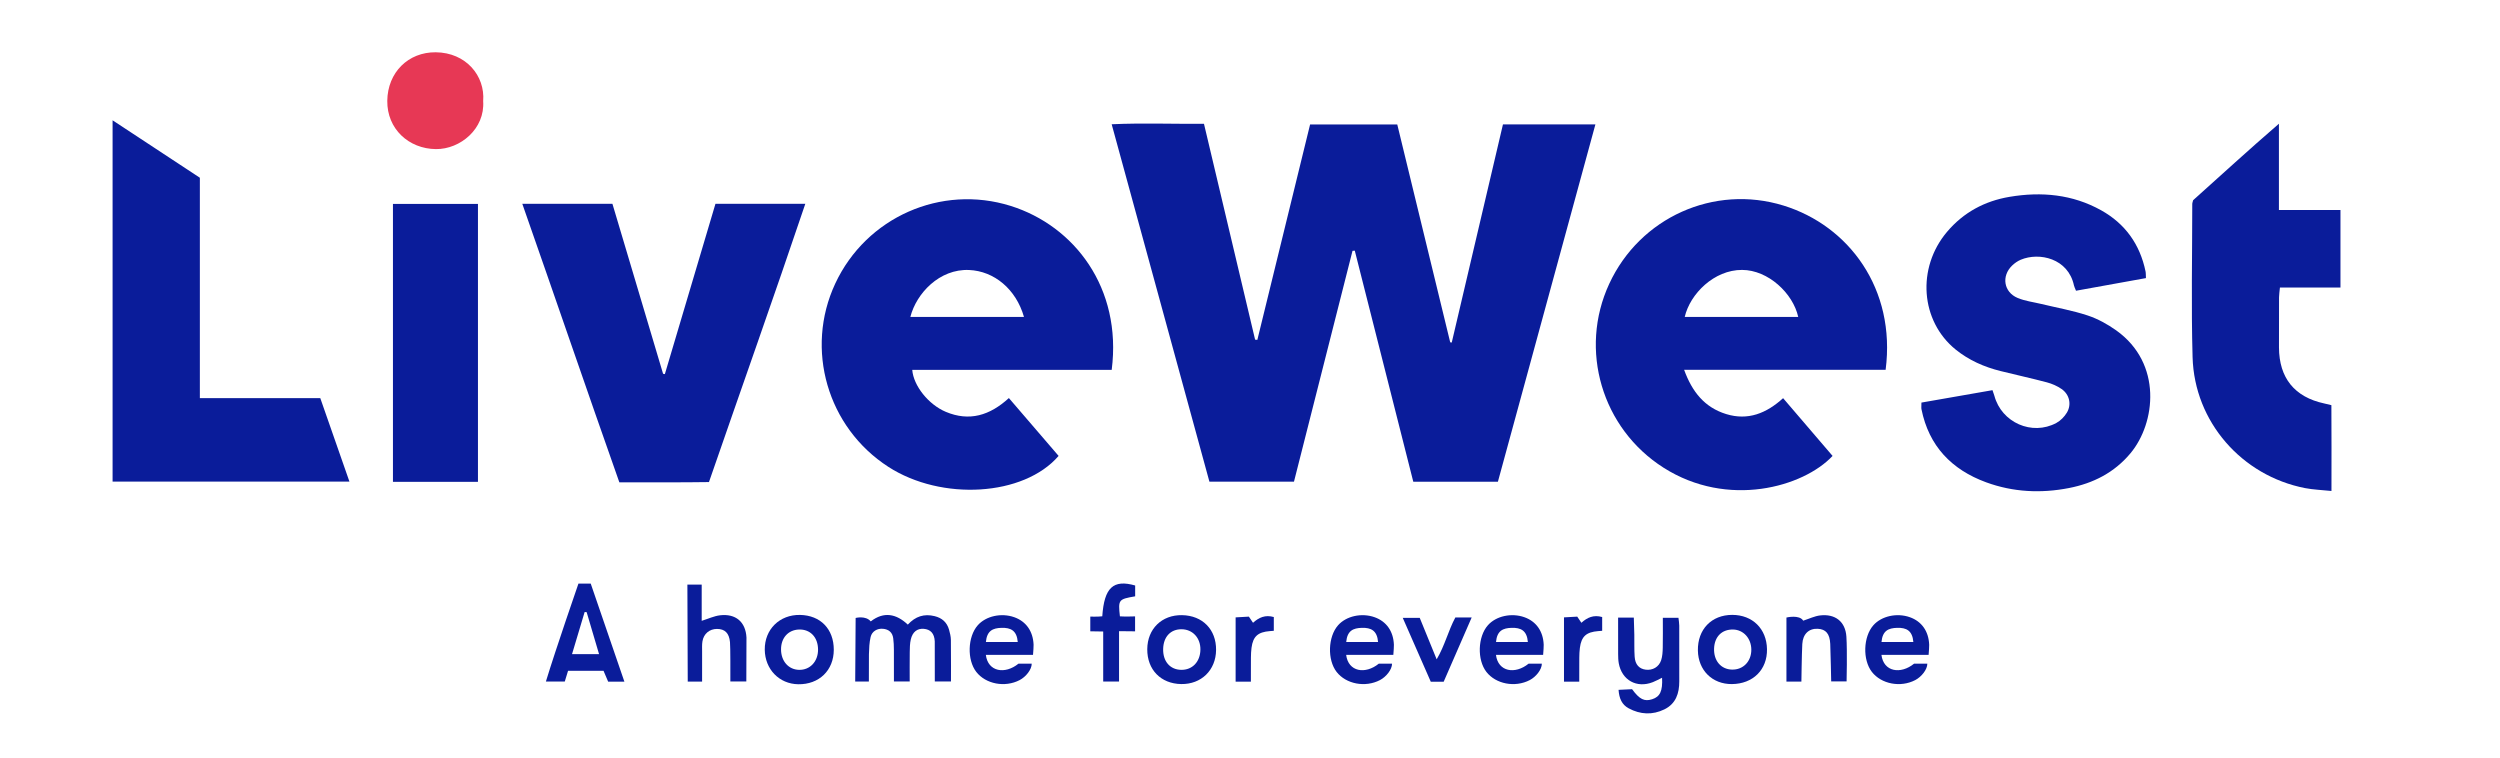
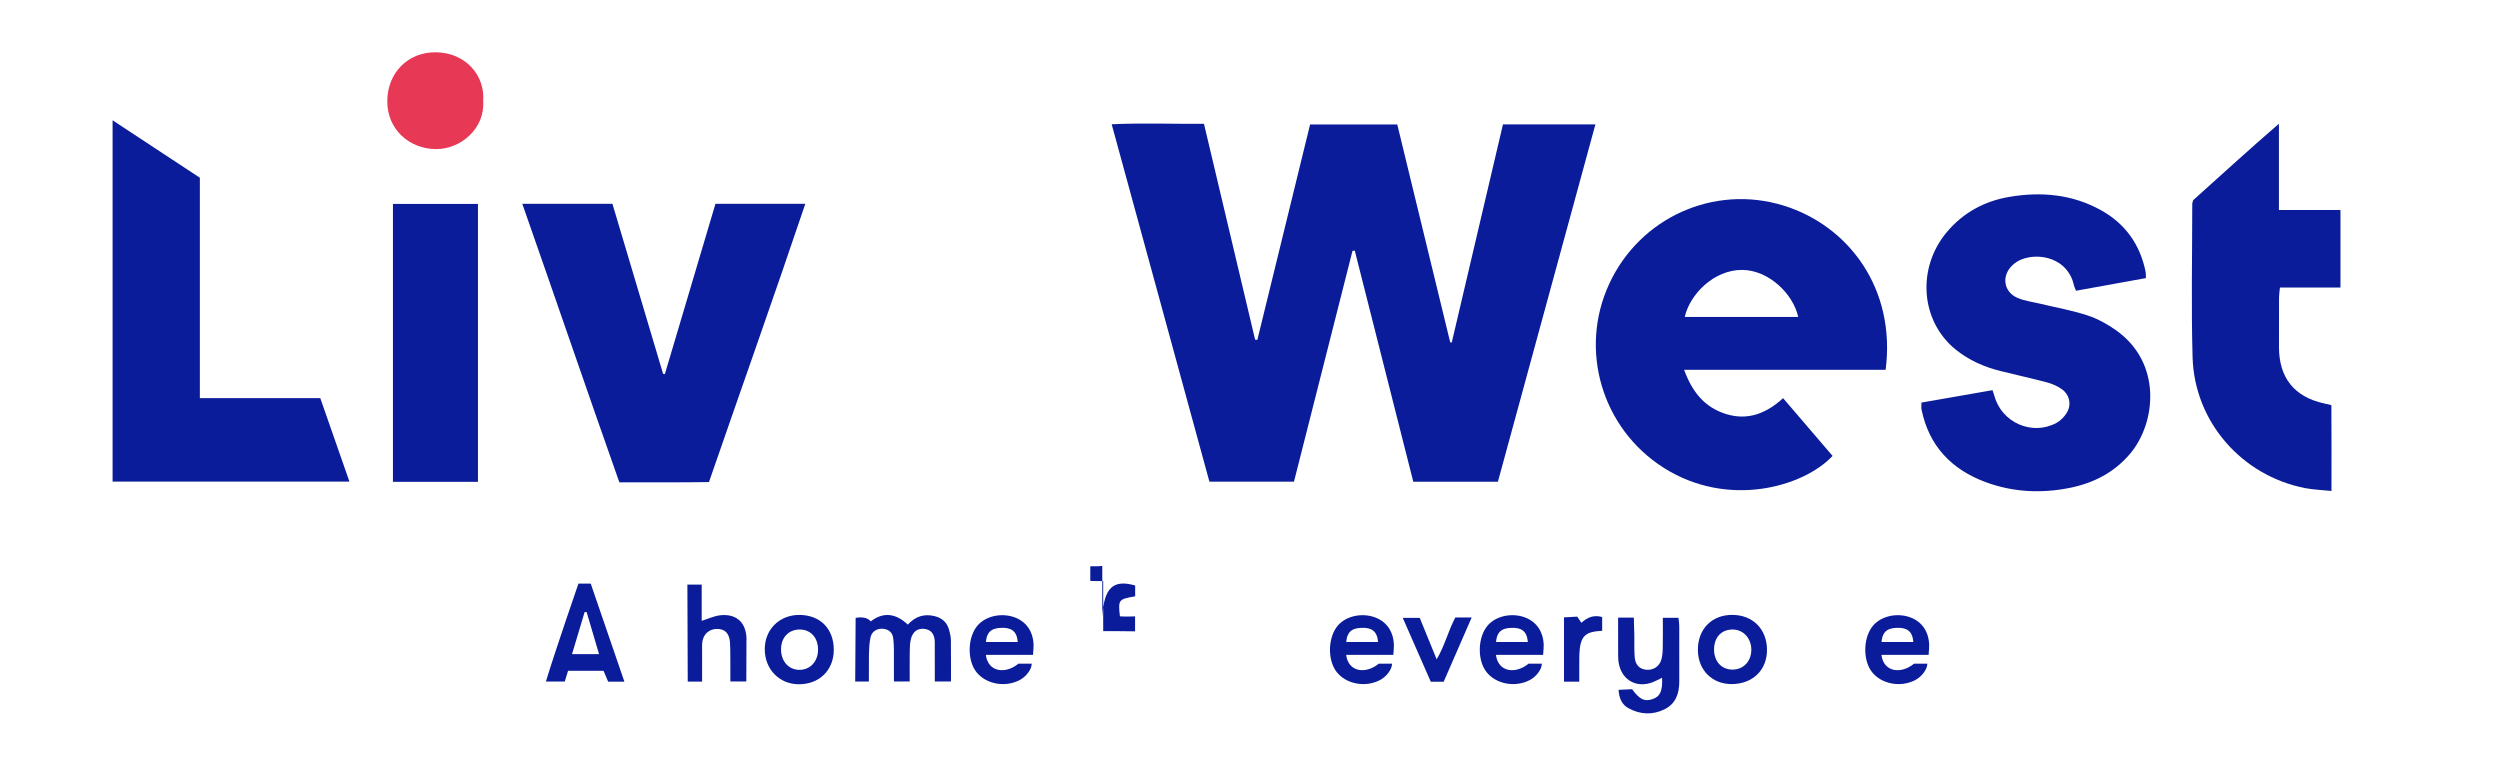
<svg xmlns="http://www.w3.org/2000/svg" version="1.1" viewBox="0 0 2000 606.131">
  <defs>
    <style>
      .cls-1 {
        fill: #e73855;
      }

      .cls-2 {
        fill: #0a1c9a;
      }
    </style>
  </defs>
  <g>
    <g id="Layer_1">
      <g>
        <g id="_x38_TbCvT.tif">
          <g>
            <path class="cls-2" d="M1202.361,99.529h73.956c-26.113,95.7-52.016,190.63-77.998,285.849h-67.693c-15.595-61.592-31.199-123.22-46.803-184.848l-1.816.14c-15.577,61.424-31.154,122.849-46.824,184.639h-67.659c-25.915-94.766-51.879-189.71-78.183-285.902,25.136-1.148,48.916-.142,73.834-.38,13.7,57.831,27.304,115.26,40.909,172.69.597.065,1.194.13,1.791.195,14.069-57.459,28.138-114.918,42.202-172.355h69.731c14.161,58.274,28.259,116.286,42.357,174.299.41.058.82.116,1.23.174,13.618-58.008,27.236-116.015,40.966-174.5Z" />
-             <path class="cls-2" d="M889.362,295.903h-159.561c.991,12.704,12.963,27.727,26.867,33.577,18.781,7.901,35.185,2.937,50.44-11.033,13.437,15.634,26.649,31.008,39.774,46.279-27.842,32.354-93.635,36.259-136.22,8.741-48.777-31.519-66.929-94.185-42.466-146.605,24.778-53.096,84.713-79.593,140.367-62.121,50.712,15.92,89.194,65.424,80.8,131.163ZM728.29,253.524h90.889c-6.386-22.265-23.846-36.669-43.927-37.528-23.649-1.012-42.133,18.655-46.962,37.528Z" />
            <path class="cls-2" d="M1508.509,295.815h-161.218c6.39,17.637,16.357,30.101,33.626,35.436,17.478,5.4,32.283-.631,45.567-12.719,13.492,15.749,26.559,31.002,39.576,46.196-23.325,24.884-83.781,42.168-135.249,9.409-49.264-31.355-67.93-94.198-43.401-147.134,24.585-53.058,83.834-79.68,139.376-62.563,52.237,16.098,90.099,66.676,81.722,131.374ZM1438.579,253.533c-4.197-18.895-24.028-37.534-44.908-37.604-22.415-.076-41.597,19.17-45.883,37.604h90.792Z" />
            <path class="cls-2" d="M1537.148,322.065c19.19-3.353,37.966-6.633,56.844-9.931.757,2.235,1.211,3.362,1.523,4.527,5.717,21.343,30.076,32.183,49.553,21.713,3.357-1.804,6.46-4.974,8.432-8.259,3.935-6.555,2.082-14.56-4.252-18.929-3.488-2.405-7.629-4.215-11.739-5.307-12.303-3.27-24.756-5.969-37.111-9.052-13.11-3.272-25.302-8.642-35.848-17.176-28.204-22.824-31.306-65.271-6.981-94.1,13.173-15.613,30.181-24.739,50.112-28.09,25.482-4.284,50.319-2.011,73.251,10.776,19.231,10.724,31.028,27.263,35.5,48.867.3,1.45.192,2.984.323,5.378-18.826,3.401-37.294,6.738-55.942,10.107-.808-2.054-1.403-3.113-1.645-4.247-4.603-21.638-27.76-26.801-42.582-20.543-2.512,1.06-4.917,2.747-6.887,4.646-8.727,8.412-6.744,21.263,4.434,25.929,5.932,2.477,12.57,3.274,18.897,4.8,12.362,2.983,24.977,5.202,37.009,9.176,8.125,2.684,16.014,7.019,23.007,12.012,37.037,26.443,31.473,74.107,11.358,98.227-12.969,15.552-29.844,24.057-49.27,27.853-22.41,4.38-44.71,3.28-66.204-4.588-27.613-10.108-45.813-29.007-51.753-58.449-.238-1.181-.03-2.452-.03-5.342Z" />
            <path class="cls-2" d="M417.844,163.062h72.1c13.496,45.288,27.005,90.618,40.514,135.947.476.098.952.195,1.428.293,13.478-45.369,26.957-90.738,40.474-136.237h71.88c-25.155,74.562-51.248,147.928-77.07,222.592-23.543.381-47.031.112-71.701.188-26.044-73.716-51.296-147.722-77.625-222.784Z" />
            <path class="cls-2" d="M256.233,318.523c7.946,22.754,15.461,44.276,23.316,66.772H90.069V96.242c23.866,15.708,46.563,30.646,69.82,45.953v176.328h96.344Z" />
            <path class="cls-2" d="M1872.374,230.03h-48.433c-.301,3.238-.697,5.588-.709,7.941-.069,13.338-.093,26.678-.046,40.016.086,24.397,12.481,39.682,36.219,44.781,1.497.322,2.979.712,5.705,1.367.134,22.366.096,44.779.061,68.646-7.865-.827-14.618-1.027-21.159-2.306-50.657-9.905-88.489-53.069-89.945-104.652-1.155-40.913-.259-81.884-.252-122.83 0-.598.279-1.196.683-2.821,21.864-19.557,44.092-40.012,68.637-61.189v69.013h49.239v62.035Z" />
            <path class="cls-2" d="M382.363,163.133v222.333h-68.004v-222.333h68.004Z" />
            <path class="cls-1" d="M386.533,80.9c1.536,22.139-18.329,38.579-37.796,38.382-21.83-.221-39.147-16.227-38.914-38.584.238-22.802,16.845-39.094,38.784-38.872,24.167.244,39.562,18.783,37.927,39.074Z" />
            <path class="cls-2" d="M499.514,545.354h-12.973l-3.726-8.723h-28.367l-2.626,8.59h-15.106c8.01-26.3,26.027-78.322,26.027-78.322h9.84l26.93,78.455ZM479.245,523.306s-6.706-22.676-9.941-33.616l-1.603-.046-10.079,33.662h21.623Z" />
            <path class="cls-2" d="M726.245,499.694c6.156-6.664,13.091-8.838,21.444-6.784,5.999,1.476,9.892,4.993,11.549,10.848.752,2.657,1.431,5.439,1.473,8.174.167,10.782.069,33.264.069,33.264h-12.934l-.037-32.052c-.277-6.444-3.434-9.641-8.79-10.076-5.202-.423-8.989,2.428-10.385,8.523-.749,3.271-.784,6.742-.834,10.127-.113,7.67-.036,15.343-.036,23.478h-12.619l-.024-25.405c-.026-3.085-.125-6.194-.547-9.244-.636-4.598-3.533-7.076-8.128-7.515-4.597-.439-8.892,1.984-9.956,6.592-1.032,4.47-1.203,9.184-1.337,13.803l-.054,21.792h-10.932l.347-50.846s8.048-2.111,12.087,2.762c10.512-8.154,20.489-6.074,29.643,2.557Z" />
            <path class="cls-2" d="M1294.849,551.873c4.366-.212,7.718-.375,10.797-.524,5.975,8.146,9.893,10.044,16.08,8.047,6.317-2.039,8.473-6.537,7.931-17.192-2.602,1.252-4.943,2.57-7.421,3.538-12.878,5.032-24.763-1.567-27.227-15.141-.439-2.417-.485-4.927-.499-7.394-.054-9.519-.022-19.038-.022-29.13h12.565c.14,4.671.32,9.188.401,13.707.106,5.882-.141,11.785.271,17.643.44,6.239,3.613,9.614,8.772,10.306,5.49.737,10.634-2.076,12.425-7.558,1.033-3.16,1.207-6.683,1.284-10.054.177-7.704.056-15.415.056-23.88h12.5c.221,2.071.629,4.153.636,6.238.049,14.865-.016,29.731.02,44.596.024,9.624-2.745,17.951-11.919,22.427-9.51,4.64-19.269,4.175-28.586-.861-5.34-2.886-7.598-7.795-8.066-14.766Z" />
            <path class="cls-2" d="M549.909,467.665h11.451v28.991c5.381-1.676,9.931-3.864,14.673-4.42,12.516-1.466,20.472,5.255,21.148,17.773l-.12,35.152h-12.771c0-6.541.088-27.444-.295-31.444-.697-7.293-4.091-10.566-10.426-10.575-5.923-.009-10.644,3.868-11.618,9.943-.438,2.73-.254,5.568-.264,8.357-.028,7.709-.01,23.822-.01,23.822h-11.488l-.281-77.599Z" />
-             <path class="cls-2" d="M1441.123,545.258h-11.971v-51.231s10.383-2.524,13.418,2.515c4.791-1.542,9.052-3.671,13.503-4.198,12.051-1.429,20.244,4.89,21.039,16.927.771,11.679.167,35.856.167,35.856h-12.321s-.452-23.538-.758-30.04c-.382-8.127-3.557-11.753-9.986-12.062-7.054-.34-11.905,4.115-12.366,12.157-.426,7.423-.725,30.077-.725,30.077Z" />
            <path class="cls-2" d="M1385.47,547.265c-15.624.109-26.879-11.022-27.155-26.857-.294-16.899,10.908-28.516,27.484-28.502,16.23.014,27.508,11.133,27.796,27.404.291,16.431-11.184,27.836-28.125,27.954ZM1386.502,503.621c-8.946-.186-14.836,5.639-15.233,15.064-.413,9.812,5.451,16.776,14.31,16.993,8.985.22,15.524-6.532,15.48-15.983-.042-8.994-6.298-15.902-14.556-16.074Z" />
            <path class="cls-2" d="M826.41,523.879h-37.742c1.675,13.642,15.359,15.815,26.134,7.037h10.581c0,4.753-4.698,10.564-9.663,13.152-11.848,6.174-27.177,3.14-34.698-6.545-7.515-9.677-6.937-28.097,1.169-37.29,6.533-7.409,18.796-10.129,29.187-6.475,9.47,3.33,15.081,11.253,15.483,22.044.079,2.133-.224,4.28-.45,8.078ZM814.208,513.615c-.763-9.257-5.669-11.551-12.981-11.345-6.959.197-11.689,2.249-12.513,11.345h25.494Z" />
-             <path class="cls-2" d="M972.86,519.991c-.151,16.129-11.822,27.526-27.913,27.258-16.312-.271-27.247-11.528-27.135-27.932.111-16.215,11.626-27.474,27.812-27.193,16.438.285,27.389,11.49,27.236,27.867ZM930.524,519.065c-.271,9.97,5.47,16.661,14.421,16.809,8.928.148,15.211-6.429,15.377-16.095.162-9.445-6.211-16.343-15.132-16.377-8.721-.034-14.405,6.038-14.667,15.664Z" />
            <path class="cls-2" d="M667.028,519.82c-.017,16.476-11.76,27.852-28.468,27.578-15.195-.249-26.548-11.955-26.748-27.58-.208-16.272,11.858-28.184,28.235-27.873,16.358.31,26.998,11.302,26.981,27.875ZM654.44,519.618c-.054-9.838-6.246-16.316-15.294-15.999-8.636.302-14.406,6.781-14.316,16.076.09,9.303,6.032,15.992,14.384,16.189,8.817.209,15.278-6.694,15.226-16.266Z" />
-             <path class="cls-2" d="M881.826,493.037c1.547-22.97,8.774-29.66,26.306-24.645v8.664c-13.371,2.306-13.655,2.674-12.203,16.025,3.778.308,12.134.029,12.134.029v11.952l-12.825-.132v40.284h-12.679v-40.01l-10.326-.17v-11.756s6.093.197,9.593-.243Z" />
+             <path class="cls-2" d="M881.826,493.037c1.547-22.97,8.774-29.66,26.306-24.645v8.664c-13.371,2.306-13.655,2.674-12.203,16.025,3.778.308,12.134.029,12.134.029v11.952l-12.825-.132h-12.679v-40.01l-10.326-.17v-11.756s6.093.197,9.593-.243Z" />
            <path class="cls-2" d="M1164.274,493.978h13.069c-7.694,17.654-15.036,34.5-22.41,51.422h-10.304c-7.336-16.716-14.639-33.356-22.431-51.111h13.584c4.196,10.274,8.607,21.073,13.548,33.17,6.551-11.005,9.188-22.727,14.945-33.481Z" />
-             <path class="cls-2" d="M1019.049,504.633s-2.294.176-3.207.252c-9.423.785-13.407,4.117-14.627,13.353-.685,5.19-.404,10.511-.493,15.775-.062,3.663-.012,7.329-.012,11.331h-12.213v-51.443c3.347-.191,6.9-.393,10.6-.604,1.119,1.661,2.093,3.108,3.32,4.931,4.679-4.251,9.806-6.575,16.631-4.604v11.01Z" />
            <path class="cls-2" d="M1114.661,523.879h-37.742c1.675,13.642,15.359,15.815,26.134,7.037h10.581c0,4.753-4.698,10.564-9.663,13.152-11.848,6.174-27.177,3.14-34.698-6.545-7.515-9.677-6.937-28.097,1.169-37.29,6.533-7.409,18.796-10.129,29.187-6.475,9.47,3.33,15.081,11.253,15.483,22.044.079,2.133-.224,4.28-.45,8.078ZM1102.458,513.615c-.763-9.257-5.669-11.551-12.981-11.345-6.959.197-11.689,2.249-12.513,11.345h25.494Z" />
            <path class="cls-2" d="M1234.5,523.879h-37.742c1.675,13.642,15.359,15.815,26.134,7.037h10.581c0,4.753-4.698,10.564-9.663,13.152-11.848,6.174-27.177,3.14-34.698-6.545-7.515-9.677-6.937-28.097,1.169-37.29,6.533-7.409,18.796-10.129,29.187-6.475,9.47,3.33,15.081,11.253,15.483,22.044.079,2.133-.224,4.28-.45,8.078ZM1222.297,513.615c-.763-9.257-5.669-11.551-12.981-11.345-6.959.197-11.689,2.249-12.513,11.345h25.494Z" />
            <path class="cls-2" d="M1542.887,523.879h-37.742c1.675,13.642,15.359,15.815,26.134,7.037h10.581c0,4.753-4.698,10.564-9.663,13.152-11.848,6.174-27.177,3.14-34.698-6.545-7.515-9.677-6.937-28.097,1.169-37.29,6.533-7.409,18.796-10.129,29.187-6.475,9.47,3.33,15.081,11.253,15.483,22.044.079,2.133-.224,4.28-.45,8.078ZM1530.685,513.615c-.763-9.257-5.669-11.551-12.981-11.345-6.959.197-11.689,2.249-12.513,11.345h25.494Z" />
          </g>
        </g>
        <path class="cls-2" d="M1281.744,504.633s-2.294.176-3.207.252c-9.423.785-13.407,4.117-14.627,13.353-.685,5.19-.404,10.511-.493,15.775-.062,3.663-.012,7.329-.012,11.331h-12.213v-51.443c3.347-.191,6.9-.393,10.6-.604,1.119,1.661,2.093,3.108,3.32,4.931,4.679-4.251,9.806-6.575,16.631-4.604v11.01Z" />
      </g>
    </g>
  </g>
</svg>